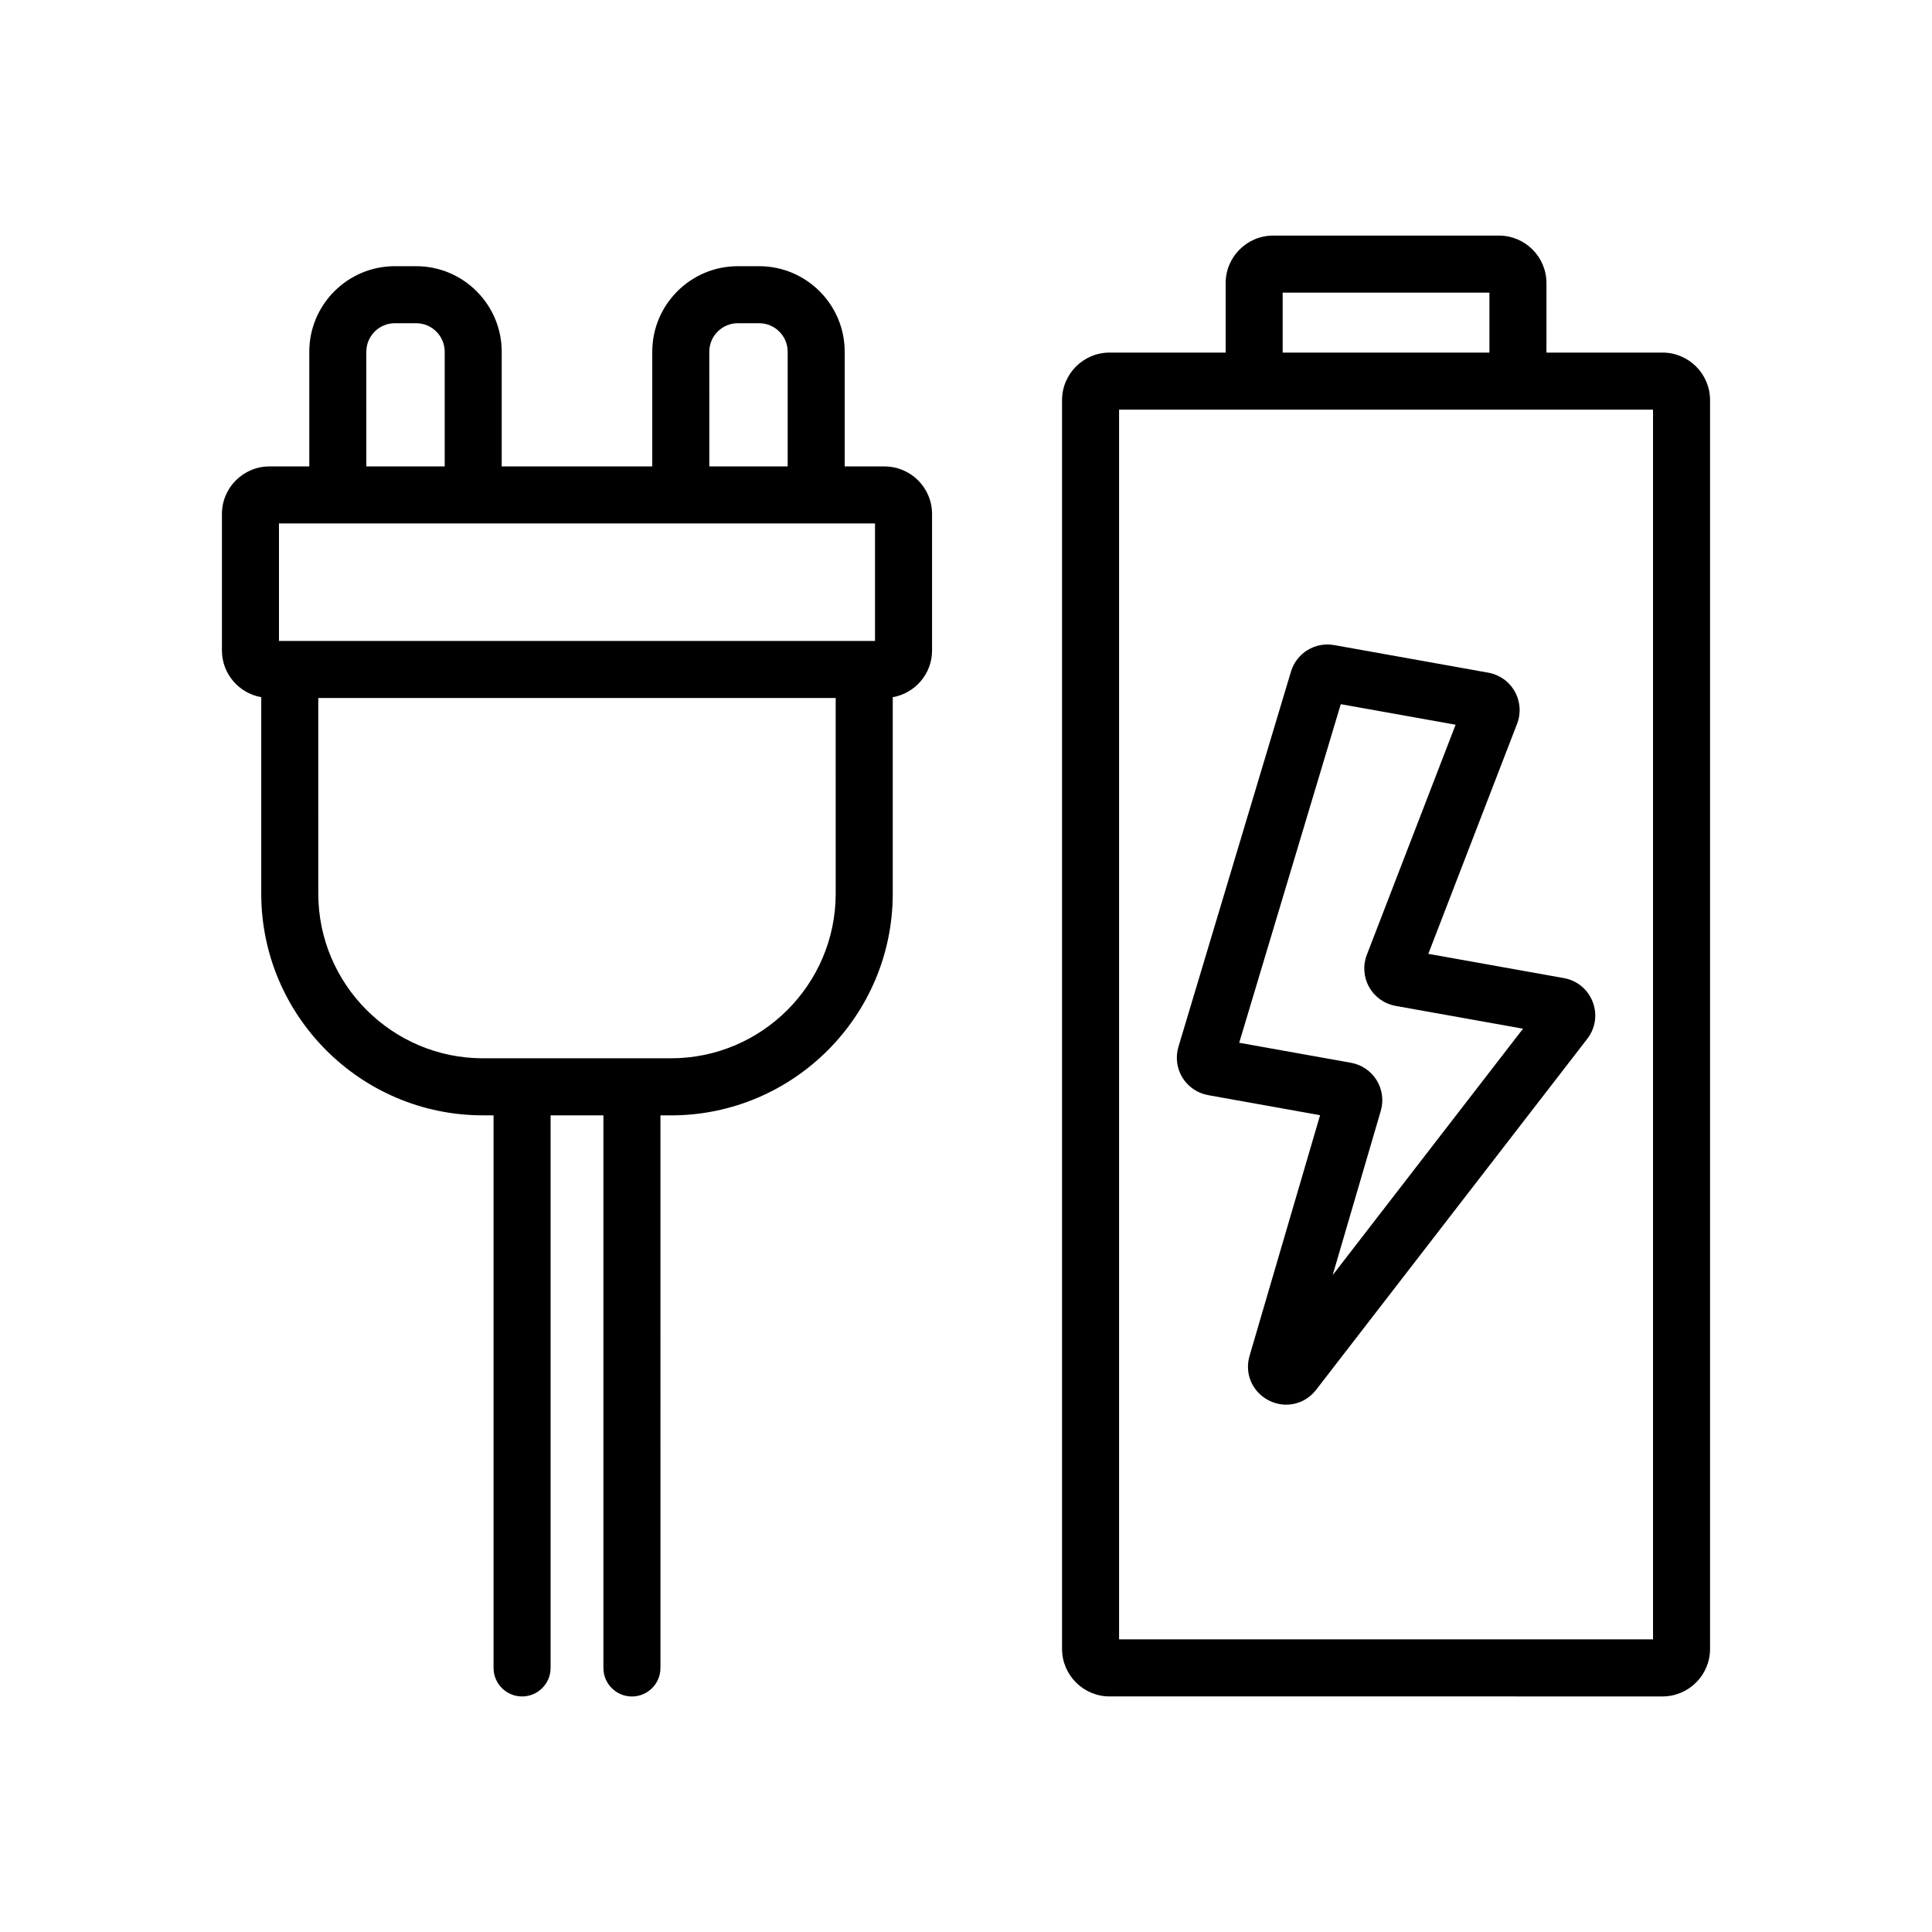
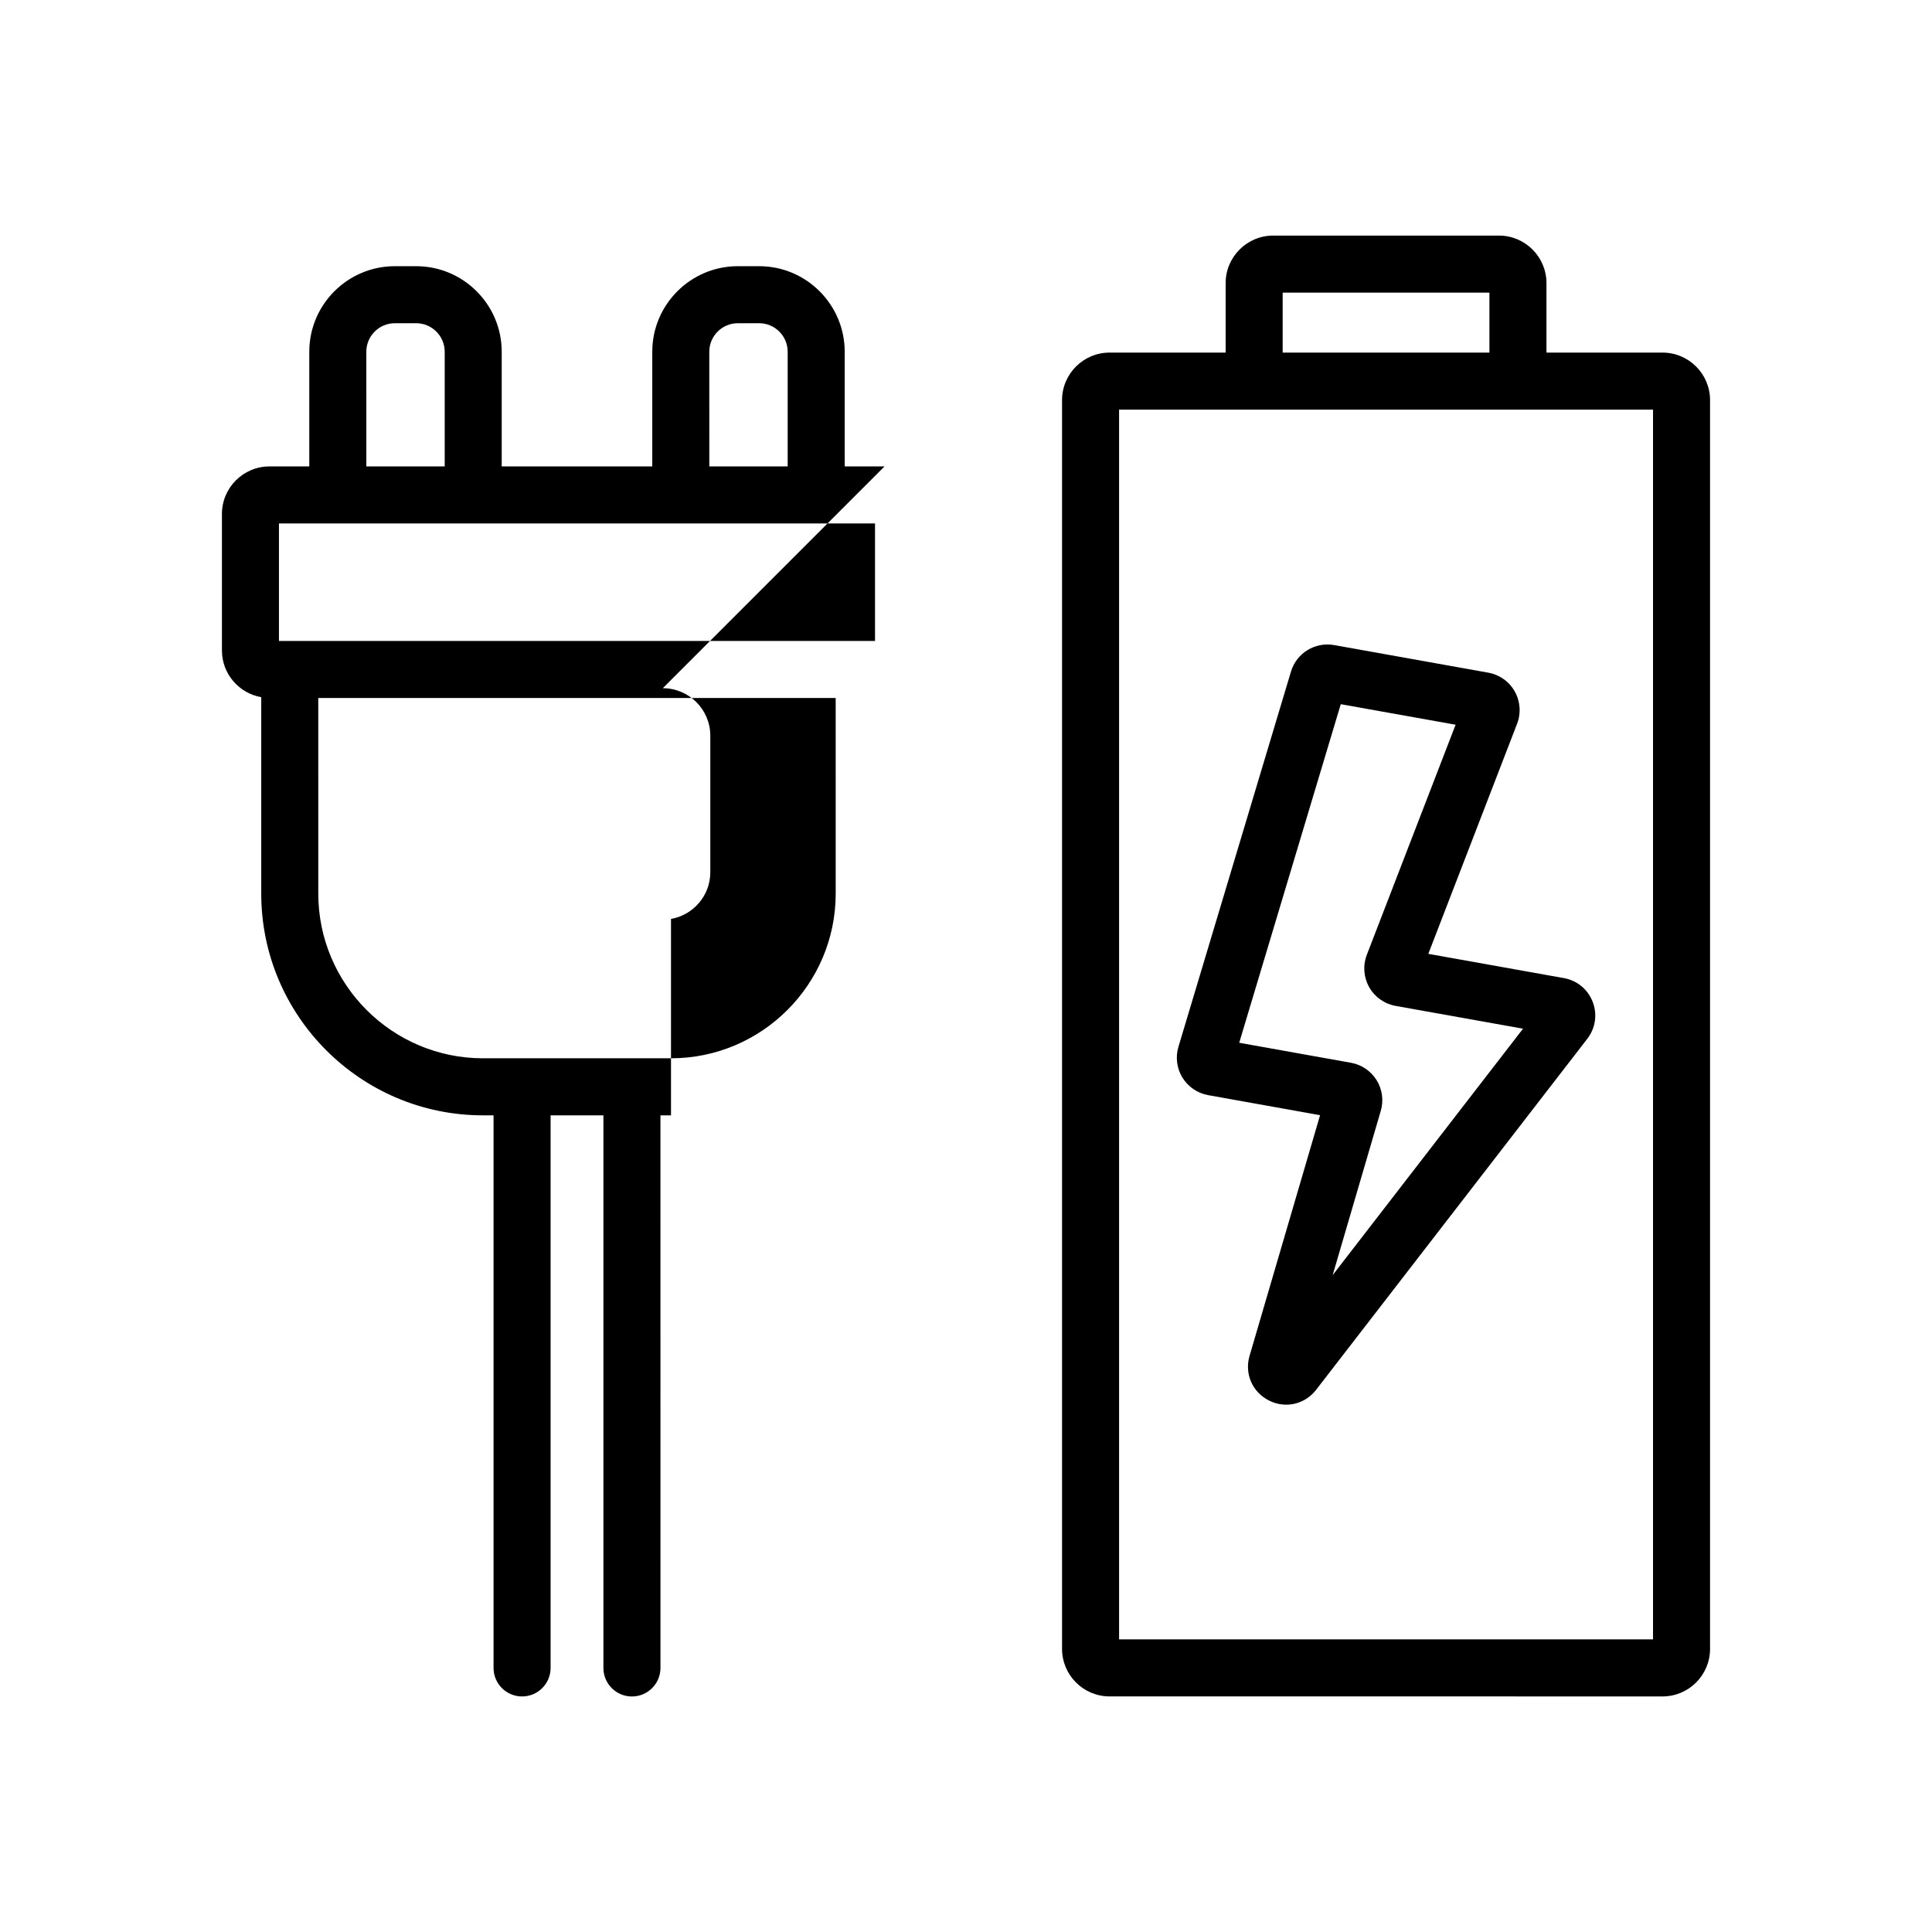
<svg xmlns="http://www.w3.org/2000/svg" fill="#000000" width="800px" height="800px" version="1.1" viewBox="144 144 512 512">
-   <path d="m584.59 237.44h-30.762v-18.414c0-6.945-5.648-12.594-12.594-12.594h-59.832c-6.945 0-12.594 5.652-12.594 12.594v18.414h-30.762c-6.945 0-12.594 5.652-12.594 12.594v330.94c0 6.945 5.648 12.594 12.594 12.594l146.54 0.004c6.945 0 12.594-5.648 12.594-12.594v-330.94c0-6.945-5.648-12.598-12.594-12.598zm-100.67-15.895h54.793v15.898l-54.793-0.004zm98.148 356.91h-141.5v-325.9l141.5 0.004zm-117.89-144.23 29.656 5.312-18.688 63.777c-1.383 4.715 0.715 9.57 5.086 11.805 1.496 0.762 3.074 1.133 4.633 1.133 3.016 0 5.934-1.379 7.926-3.945l71.855-93.016c2.176-2.812 2.707-6.469 1.434-9.785-1.277-3.32-4.133-5.672-7.625-6.297l-35.938-6.43 23.523-60.965c1.086-2.82 0.859-5.945-0.621-8.574s-4.035-4.441-7.008-4.973l-40.859-7.316c-5.059-0.887-9.953 2.117-11.43 7.023l-29.824 99.438c-0.828 2.754-0.438 5.731 1.066 8.18 1.516 2.438 4 4.129 6.812 4.633zm35.141-103.61 30.43 5.445-23.523 60.965c-1.086 2.812-0.859 5.938 0.613 8.566 1.48 2.629 4.031 4.441 7.008 4.981l33.77 6.043-50.449 65.309 12.746-43.516c0.812-2.742 0.41-5.711-1.094-8.145-1.504-2.434-3.984-4.117-6.793-4.617l-29.625-5.305zm-120.91-63.008h-10.555v-30.391c0-12.5-10.168-22.672-22.672-22.672h-5.652c-12.5 0-22.672 10.168-22.672 22.672v30.391h-39.898v-30.391c0-12.5-10.168-22.672-22.672-22.672h-5.652c-12.5 0-22.672 10.168-22.672 22.672v30.391h-10.555c-6.945 0-12.594 5.652-12.594 12.594v36.184c0 6.199 4.512 11.336 10.418 12.375v52.051c0 32.402 26.363 58.766 58.766 58.766h2.797v146.44c0 4.172 3.383 7.559 7.559 7.559 4.176 0 7.559-3.387 7.559-7.559v-146.43h13.996v146.44c0 4.172 3.383 7.559 7.559 7.559 4.176 0 7.559-3.387 7.559-7.559l-0.004-146.44h2.797c32.402 0 58.766-26.363 58.766-58.766v-52.055c5.906-1.039 10.418-6.176 10.418-12.375v-36.184c0-6.945-5.648-12.594-12.594-12.594zm-46.438-30.391c0-4.168 3.391-7.559 7.559-7.559h5.652c4.168 0 7.559 3.391 7.559 7.559v30.391h-20.766zm-90.891 0c0-4.168 3.391-7.559 7.559-7.559h5.652c4.168 0 7.559 3.391 7.559 7.559v30.391h-20.766zm124.39 143.59c0 24.07-19.582 43.652-43.652 43.652h-49.816c-24.07 0-43.652-19.582-43.652-43.652l-0.004-51.832h137.12zm10.418-66.945h-157.96v-31.145h157.96z" />
+   <path d="m584.59 237.44h-30.762v-18.414c0-6.945-5.648-12.594-12.594-12.594h-59.832c-6.945 0-12.594 5.652-12.594 12.594v18.414h-30.762c-6.945 0-12.594 5.652-12.594 12.594v330.94c0 6.945 5.648 12.594 12.594 12.594l146.54 0.004c6.945 0 12.594-5.648 12.594-12.594v-330.94c0-6.945-5.648-12.598-12.594-12.598zm-100.67-15.895h54.793v15.898l-54.793-0.004zm98.148 356.91h-141.5v-325.9l141.5 0.004zm-117.89-144.23 29.656 5.312-18.688 63.777c-1.383 4.715 0.715 9.57 5.086 11.805 1.496 0.762 3.074 1.133 4.633 1.133 3.016 0 5.934-1.379 7.926-3.945l71.855-93.016c2.176-2.812 2.707-6.469 1.434-9.785-1.277-3.32-4.133-5.672-7.625-6.297l-35.938-6.43 23.523-60.965c1.086-2.82 0.859-5.945-0.621-8.574s-4.035-4.441-7.008-4.973l-40.859-7.316c-5.059-0.887-9.953 2.117-11.43 7.023l-29.824 99.438c-0.828 2.754-0.438 5.731 1.066 8.18 1.516 2.438 4 4.129 6.812 4.633zm35.141-103.61 30.43 5.445-23.523 60.965c-1.086 2.812-0.859 5.938 0.613 8.566 1.48 2.629 4.031 4.441 7.008 4.981l33.77 6.043-50.449 65.309 12.746-43.516c0.812-2.742 0.41-5.711-1.094-8.145-1.504-2.434-3.984-4.117-6.793-4.617l-29.625-5.305zm-120.91-63.008h-10.555v-30.391c0-12.5-10.168-22.672-22.672-22.672h-5.652c-12.5 0-22.672 10.168-22.672 22.672v30.391h-39.898v-30.391c0-12.5-10.168-22.672-22.672-22.672h-5.652c-12.5 0-22.672 10.168-22.672 22.672v30.391h-10.555c-6.945 0-12.594 5.652-12.594 12.594v36.184c0 6.199 4.512 11.336 10.418 12.375v52.051c0 32.402 26.363 58.766 58.766 58.766h2.797v146.44c0 4.172 3.383 7.559 7.559 7.559 4.176 0 7.559-3.387 7.559-7.559v-146.43h13.996v146.44c0 4.172 3.383 7.559 7.559 7.559 4.176 0 7.559-3.387 7.559-7.559l-0.004-146.44h2.797v-52.055c5.906-1.039 10.418-6.176 10.418-12.375v-36.184c0-6.945-5.648-12.594-12.594-12.594zm-46.438-30.391c0-4.168 3.391-7.559 7.559-7.559h5.652c4.168 0 7.559 3.391 7.559 7.559v30.391h-20.766zm-90.891 0c0-4.168 3.391-7.559 7.559-7.559h5.652c4.168 0 7.559 3.391 7.559 7.559v30.391h-20.766zm124.39 143.59c0 24.07-19.582 43.652-43.652 43.652h-49.816c-24.07 0-43.652-19.582-43.652-43.652l-0.004-51.832h137.12zm10.418-66.945h-157.96v-31.145h157.96z" />
</svg>